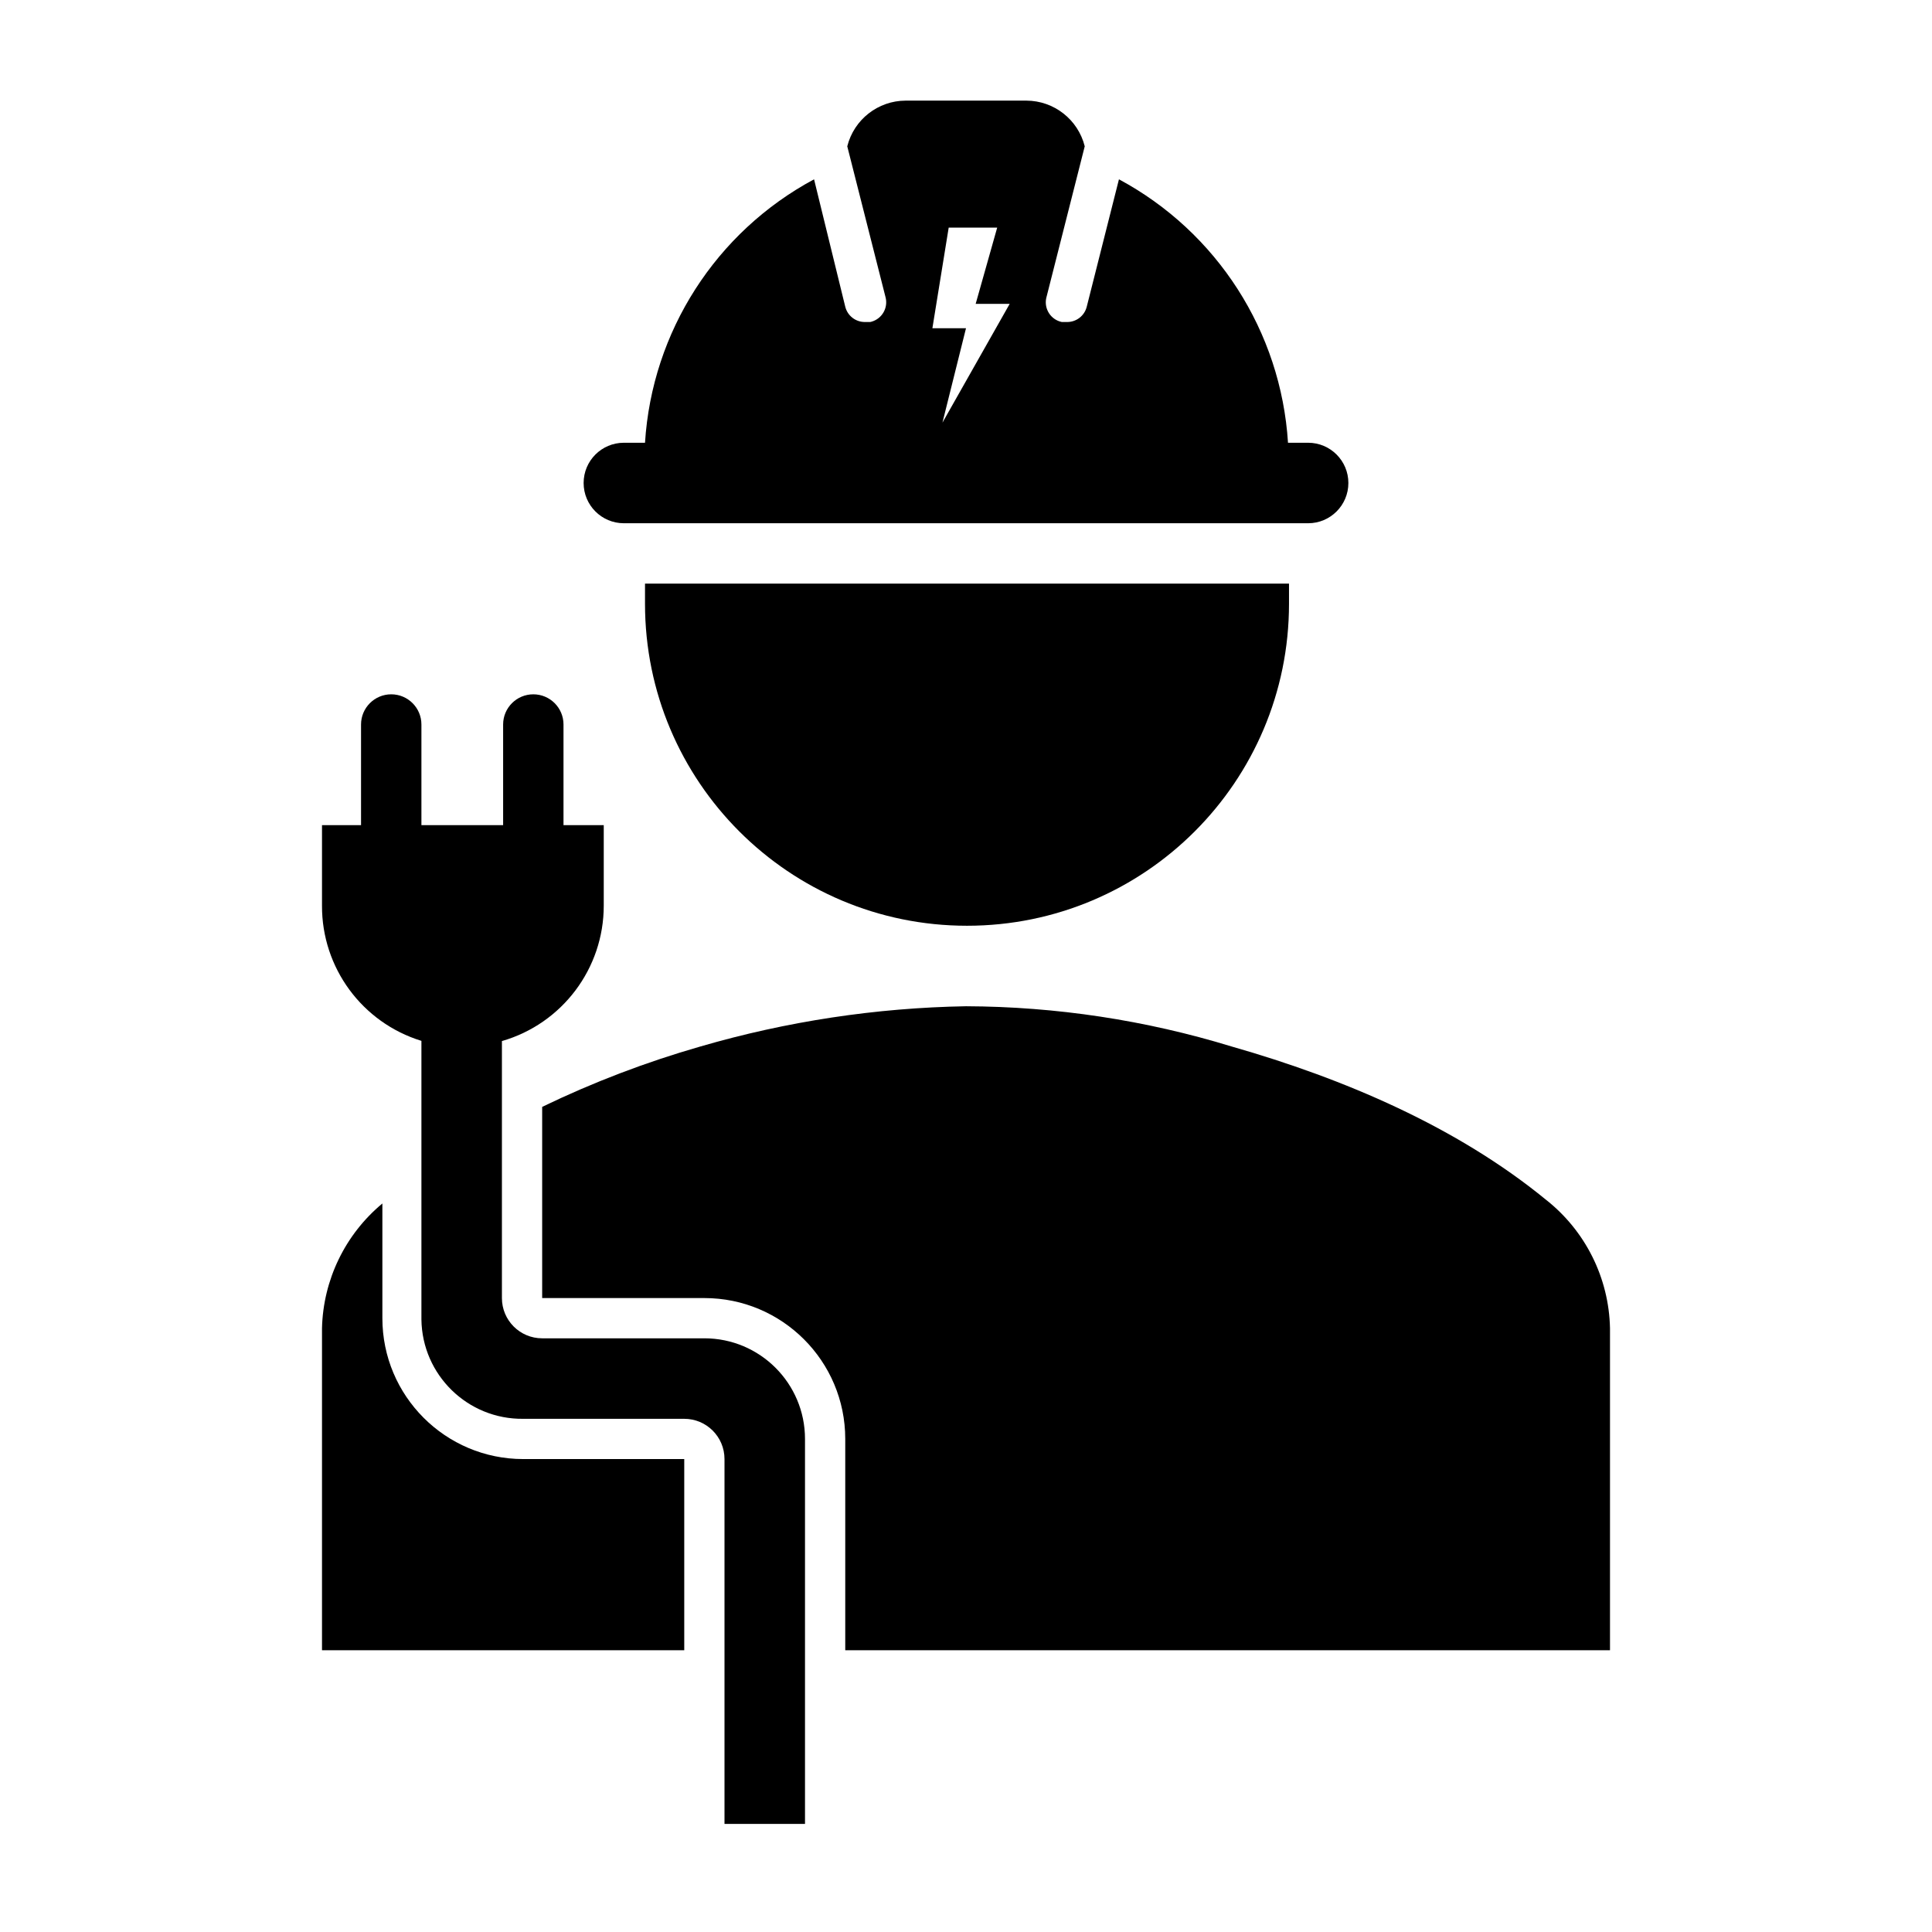
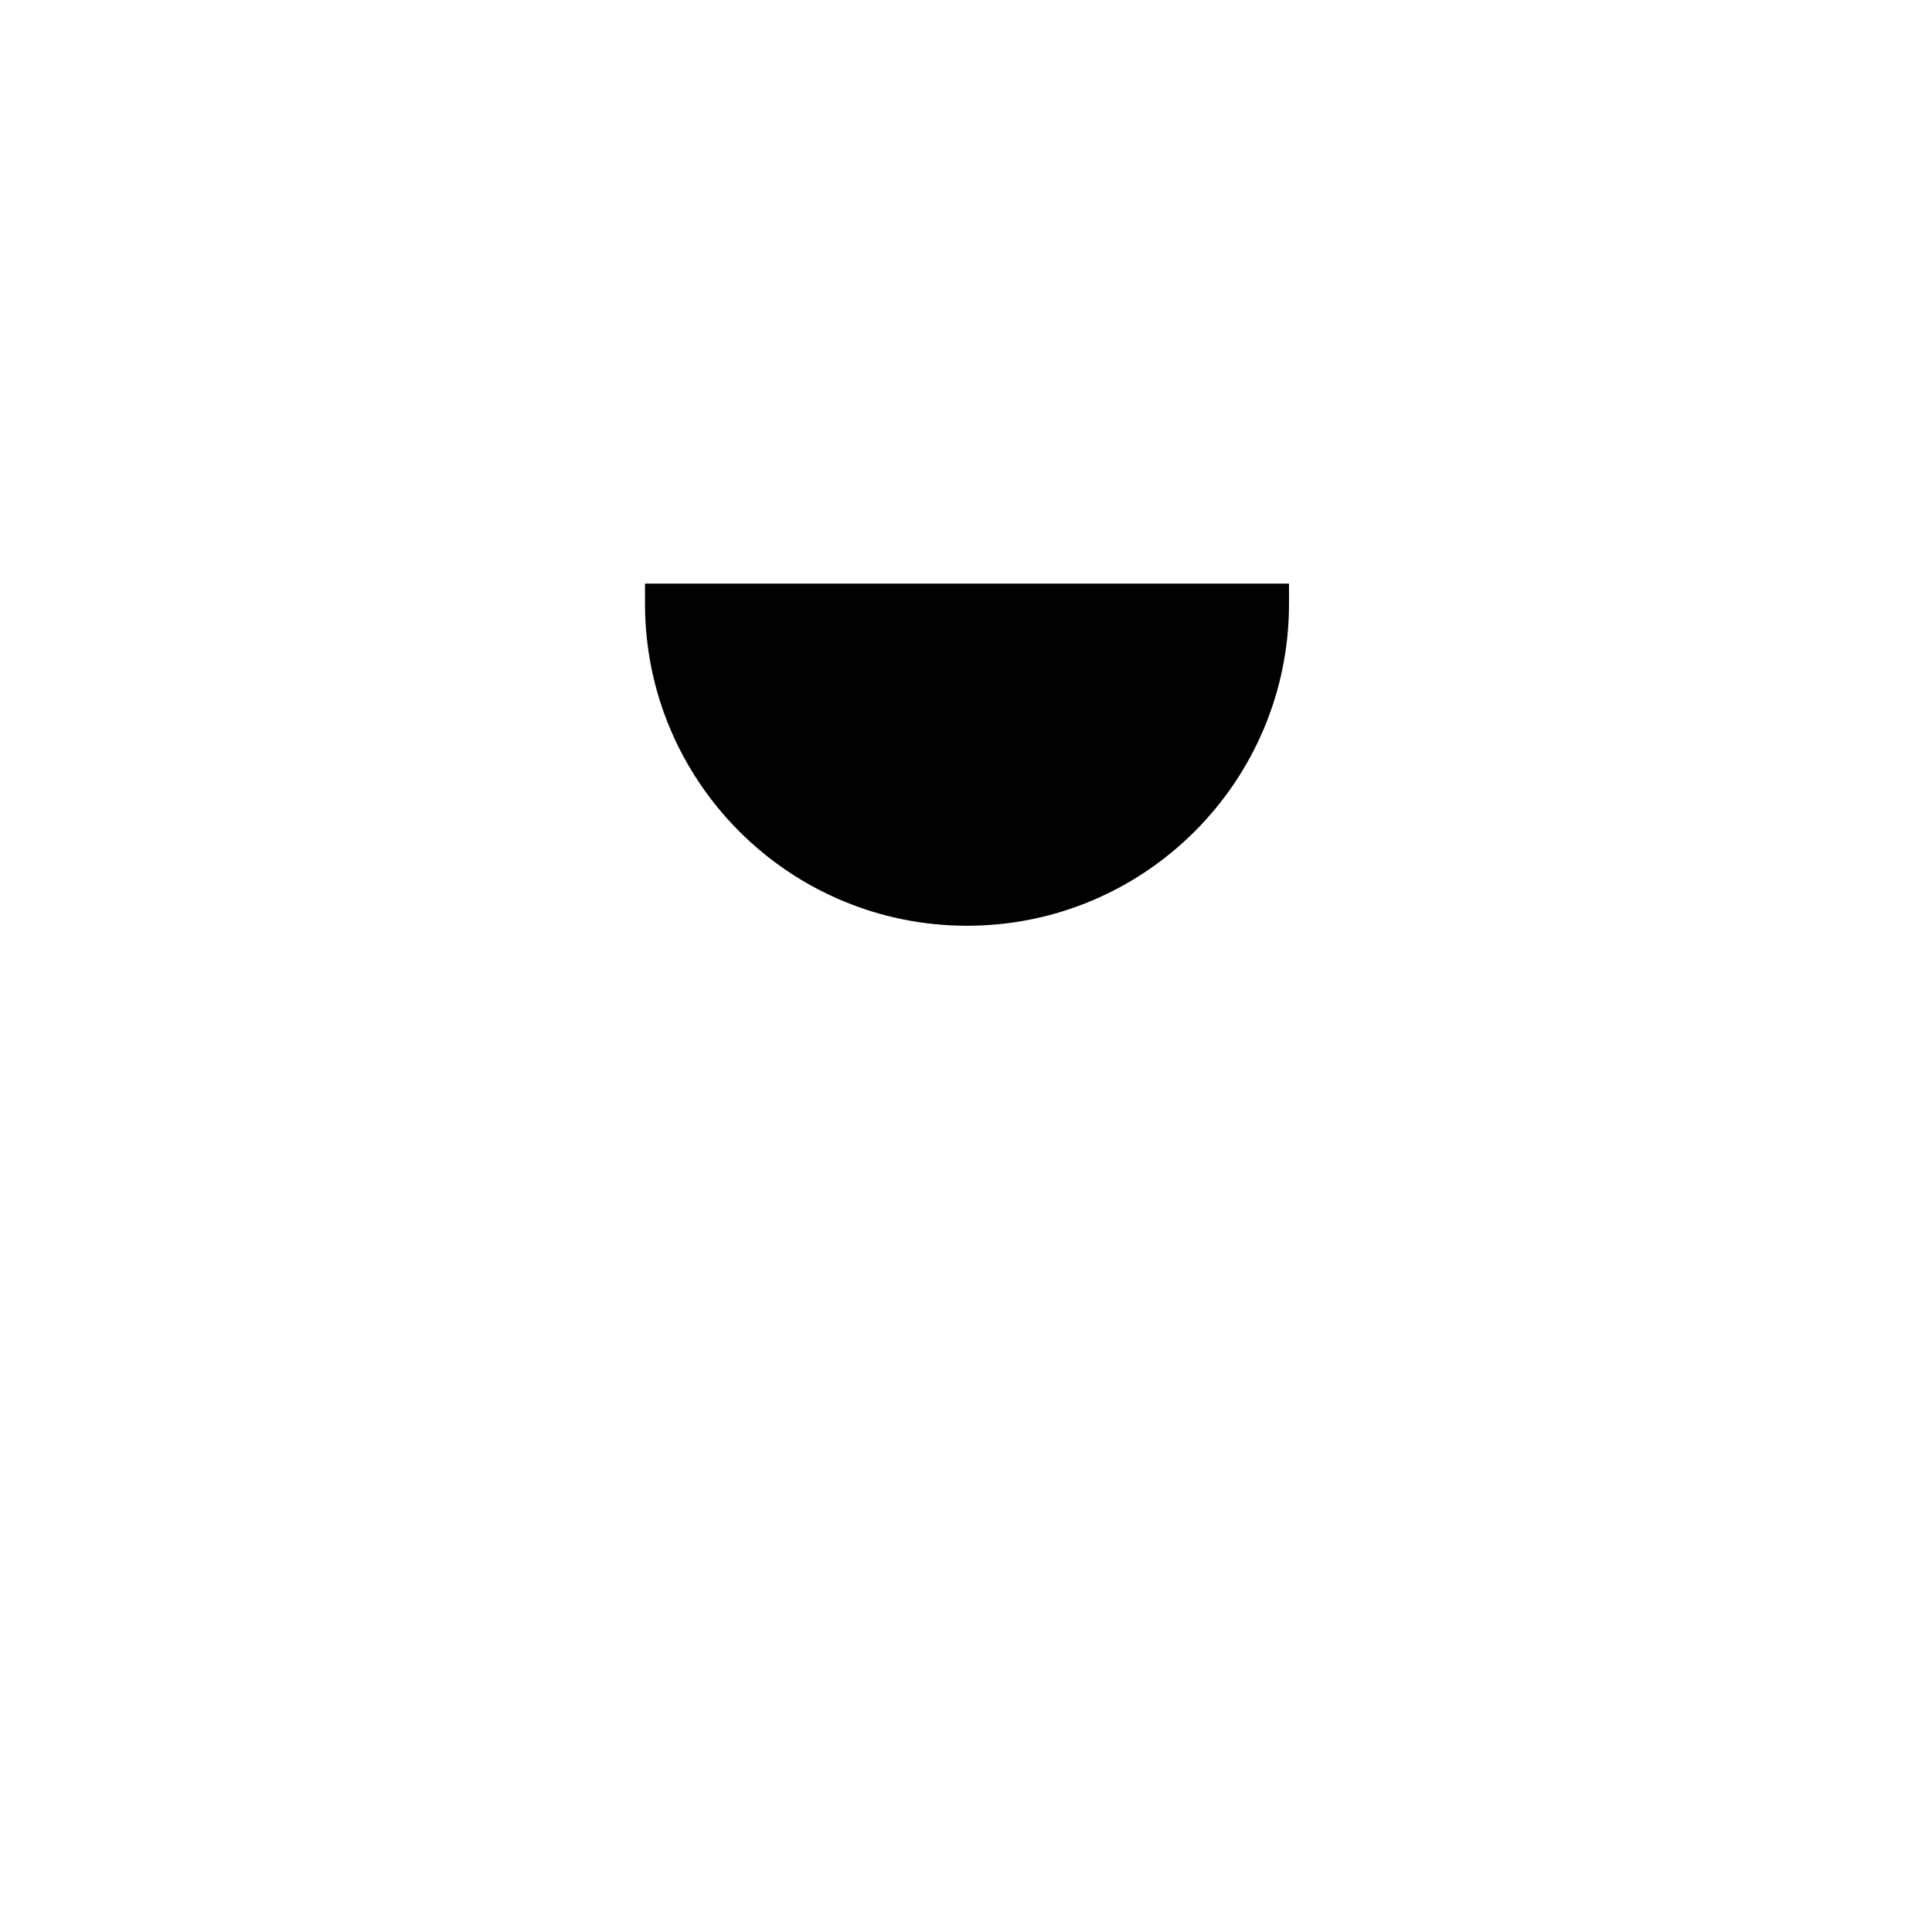
<svg xmlns="http://www.w3.org/2000/svg" version="1.1" viewBox="0 0 96 96" id="Icons_Electrician" overflow="hidden">
  <path d=" M 32.05 29 C 32.05 29.33 32.05 29.66 32.05 30 C 32.05 38.837 39.213 46 48.05 46 C 56.887 46 64.05 38.837 64.05 30 C 64.05 29.66 64.05 29.33 64.05 29 Z" />
-   <path d=" M 65 22 L 64 22 C 63.652 16.478 60.475 11.527 55.6 8.91 L 54 15.24 C 53.887 15.697 53.471 16.014 53 16 L 52.76 16 C 52.219 15.887 51.873 15.357 51.986 14.816 C 51.99 14.797 51.995 14.778 52 14.76 L 53.9 7.27 C 53.566 5.939 52.372 5.005 51 5 L 45 5 C 43.628 5.005 42.434 5.939 42.1 7.27 L 44 14.76 C 44.144 15.293 43.829 15.842 43.296 15.987 C 43.278 15.992 43.259 15.996 43.24 16 L 43 16 C 42.529 16.014 42.113 15.697 42 15.24 L 40.45 8.91 C 35.575 11.527 32.398 16.478 32.05 22 L 31 22 C 29.895 22 29 22.895 29 24 C 29 25.105 29.895 26 31 26 L 65 26 C 66.105 26 67 25.105 67 24 C 67 22.895 66.105 22 65 22 Z M 46.83 21 L 48 16.31 L 46.33 16.31 L 47.14 11.31 L 49.55 11.31 L 48.48 15.1 L 50.17 15.1 Z" />
-   <path d=" M 20.94 65.53 L 20.94 51.72 C 17.993 50.813 15.987 48.084 16 45 L 16 41 L 17.94 41 L 17.94 36 C 17.94 35.172 18.612 34.5 19.44 34.5 C 20.268 34.5 20.94 35.172 20.94 36 L 20.94 41 L 25 41 L 25 36 C 25 35.172 25.672 34.5 26.5 34.5 C 27.328 34.5 28 35.172 28 36 L 28 41 L 30 41 L 30 45 C 30.002 48.12 27.938 50.865 24.94 51.73 L 24.94 64.5 C 24.94 65.605 25.835 66.5 26.94 66.5 L 35 66.5 C 37.761 66.5 40 68.739 40 71.5 L 40 90.63 L 36 90.63 L 36 72.5 C 36 71.395 35.105 70.5 34 70.5 L 26 70.5 C 23.239 70.533 20.974 68.322 20.94 65.56 C 20.94 65.55 20.94 65.54 20.94 65.53 Z" />
-   <path d=" M 34 72.5 L 26 72.5 C 22.134 72.5 19 69.366 19 65.5 L 19 59.8 C 17.151 61.336 16.057 63.597 16 66 L 16 82 L 34 82 Z" />
-   <path d=" M 76.8 59.6 C 72.4 56 66.8 53.6 61.2 52 C 56.922 50.69 52.474 50.017 48 50 C 43.531 50.077 39.092 50.75 34.8 52 C 32.099 52.775 29.47 53.778 26.94 55 L 26.94 64.5 L 35 64.5 C 38.866 64.5 42 67.634 42 71.5 L 42 82 L 80 82 L 80 66 C 79.948 63.495 78.773 61.145 76.8 59.6 Z" />
</svg>